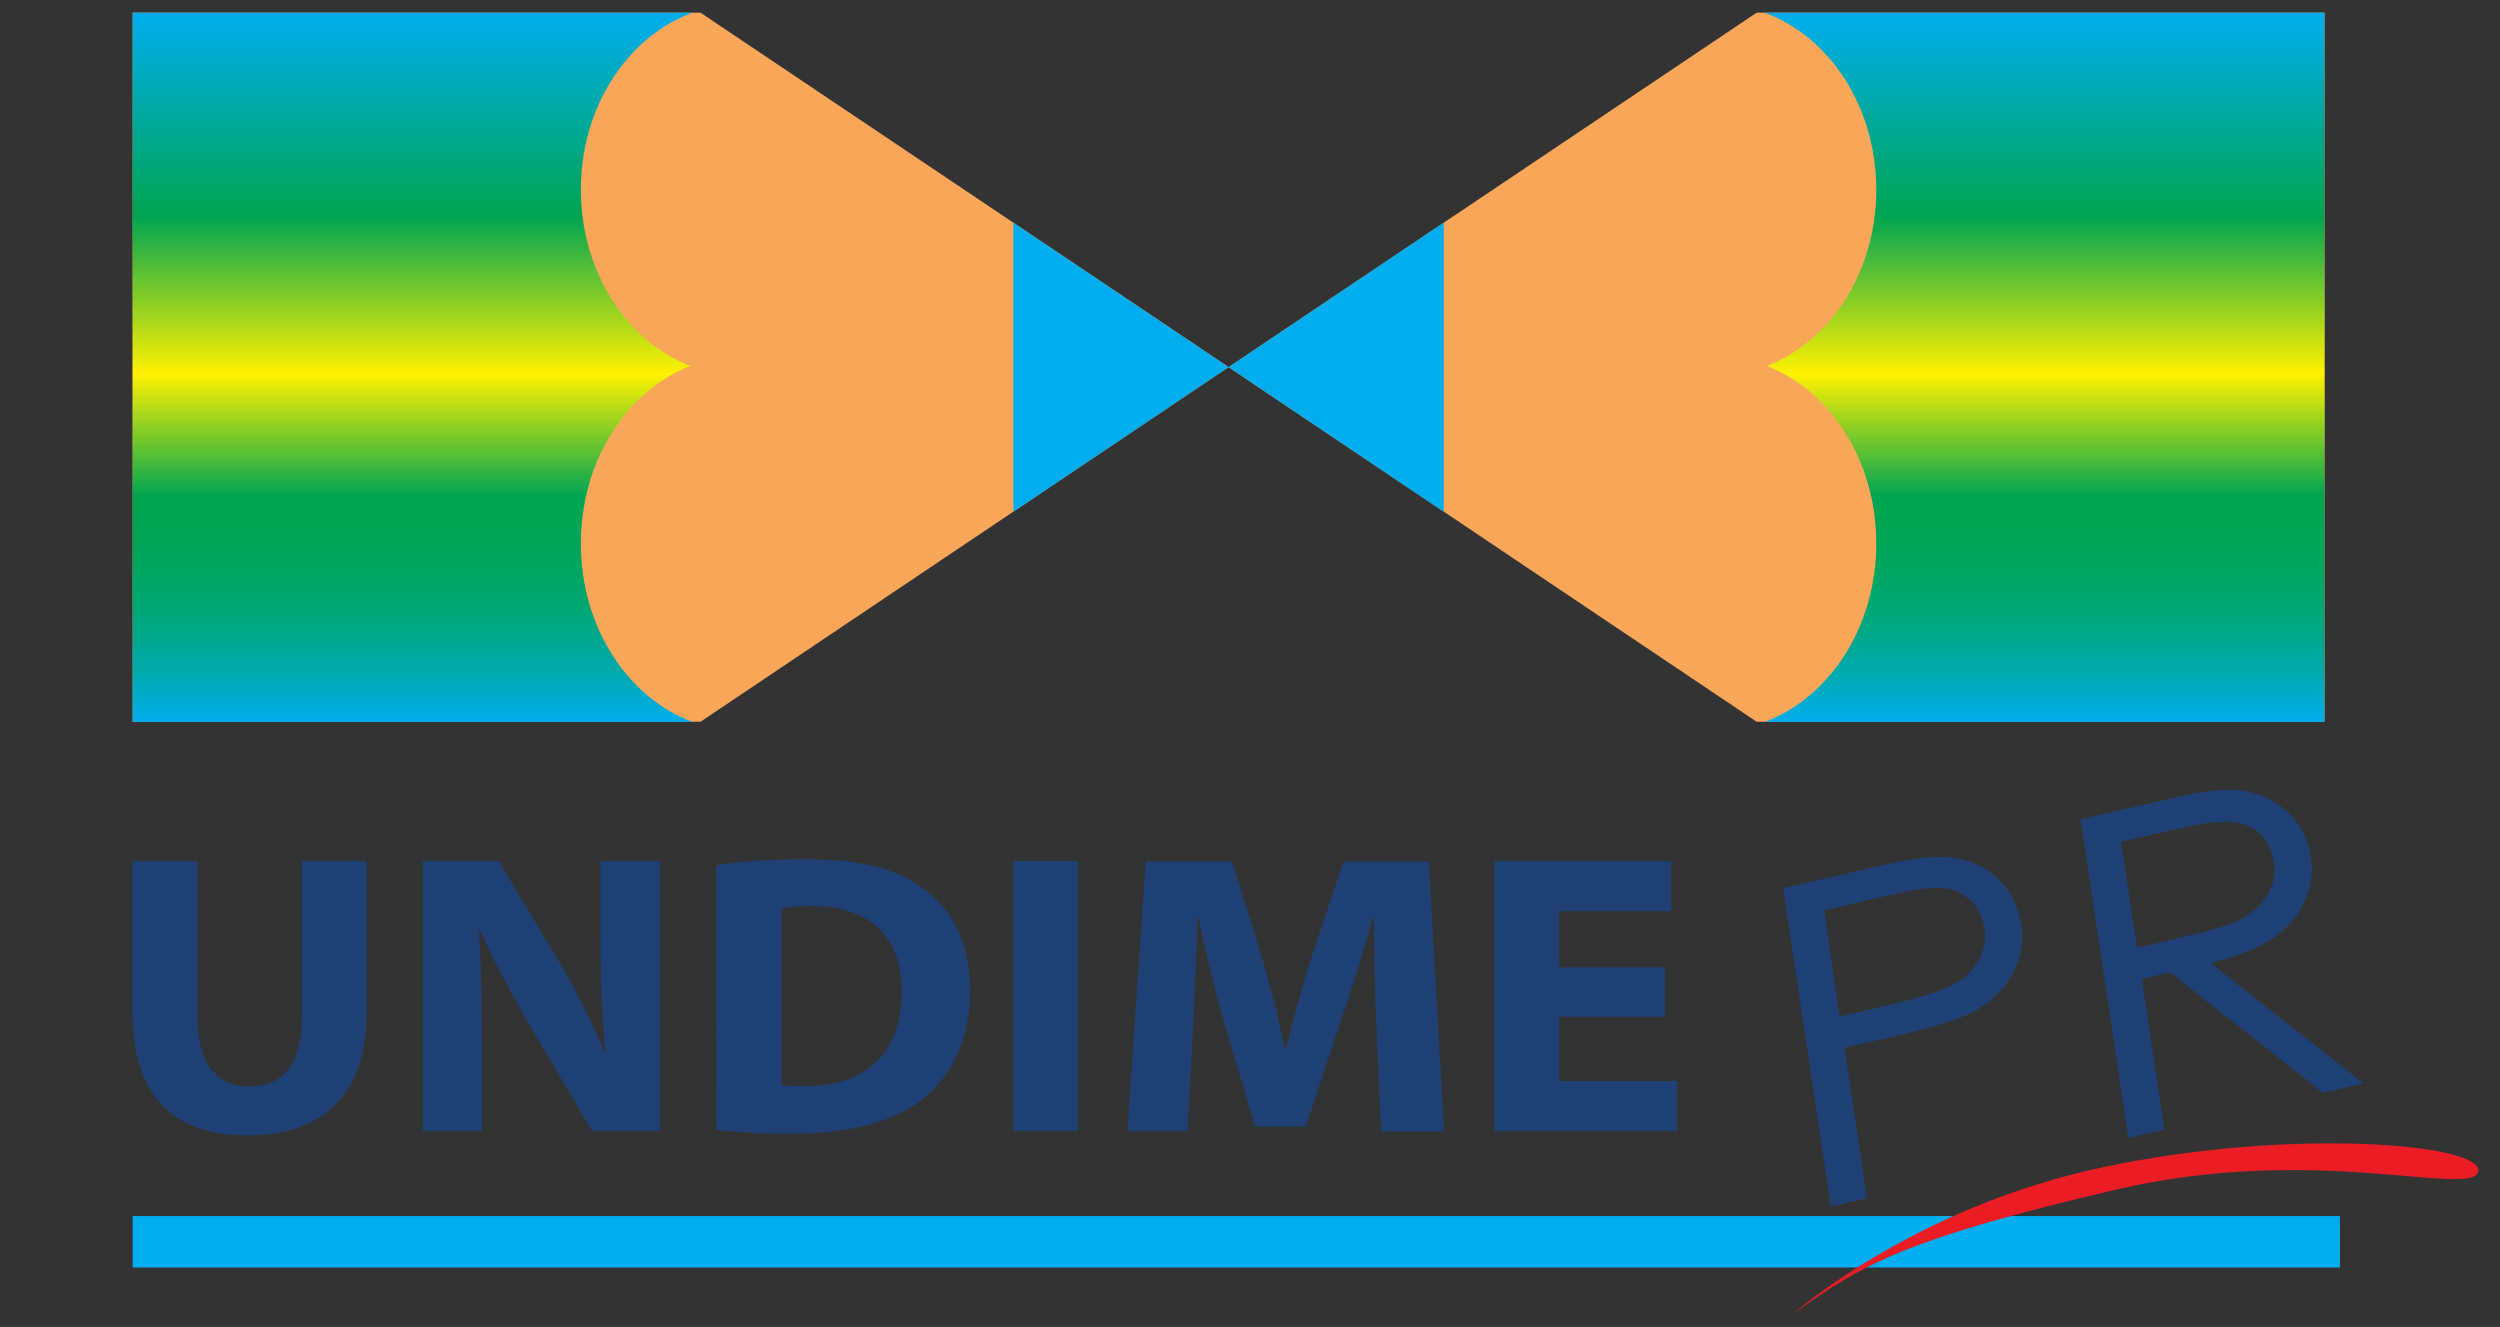
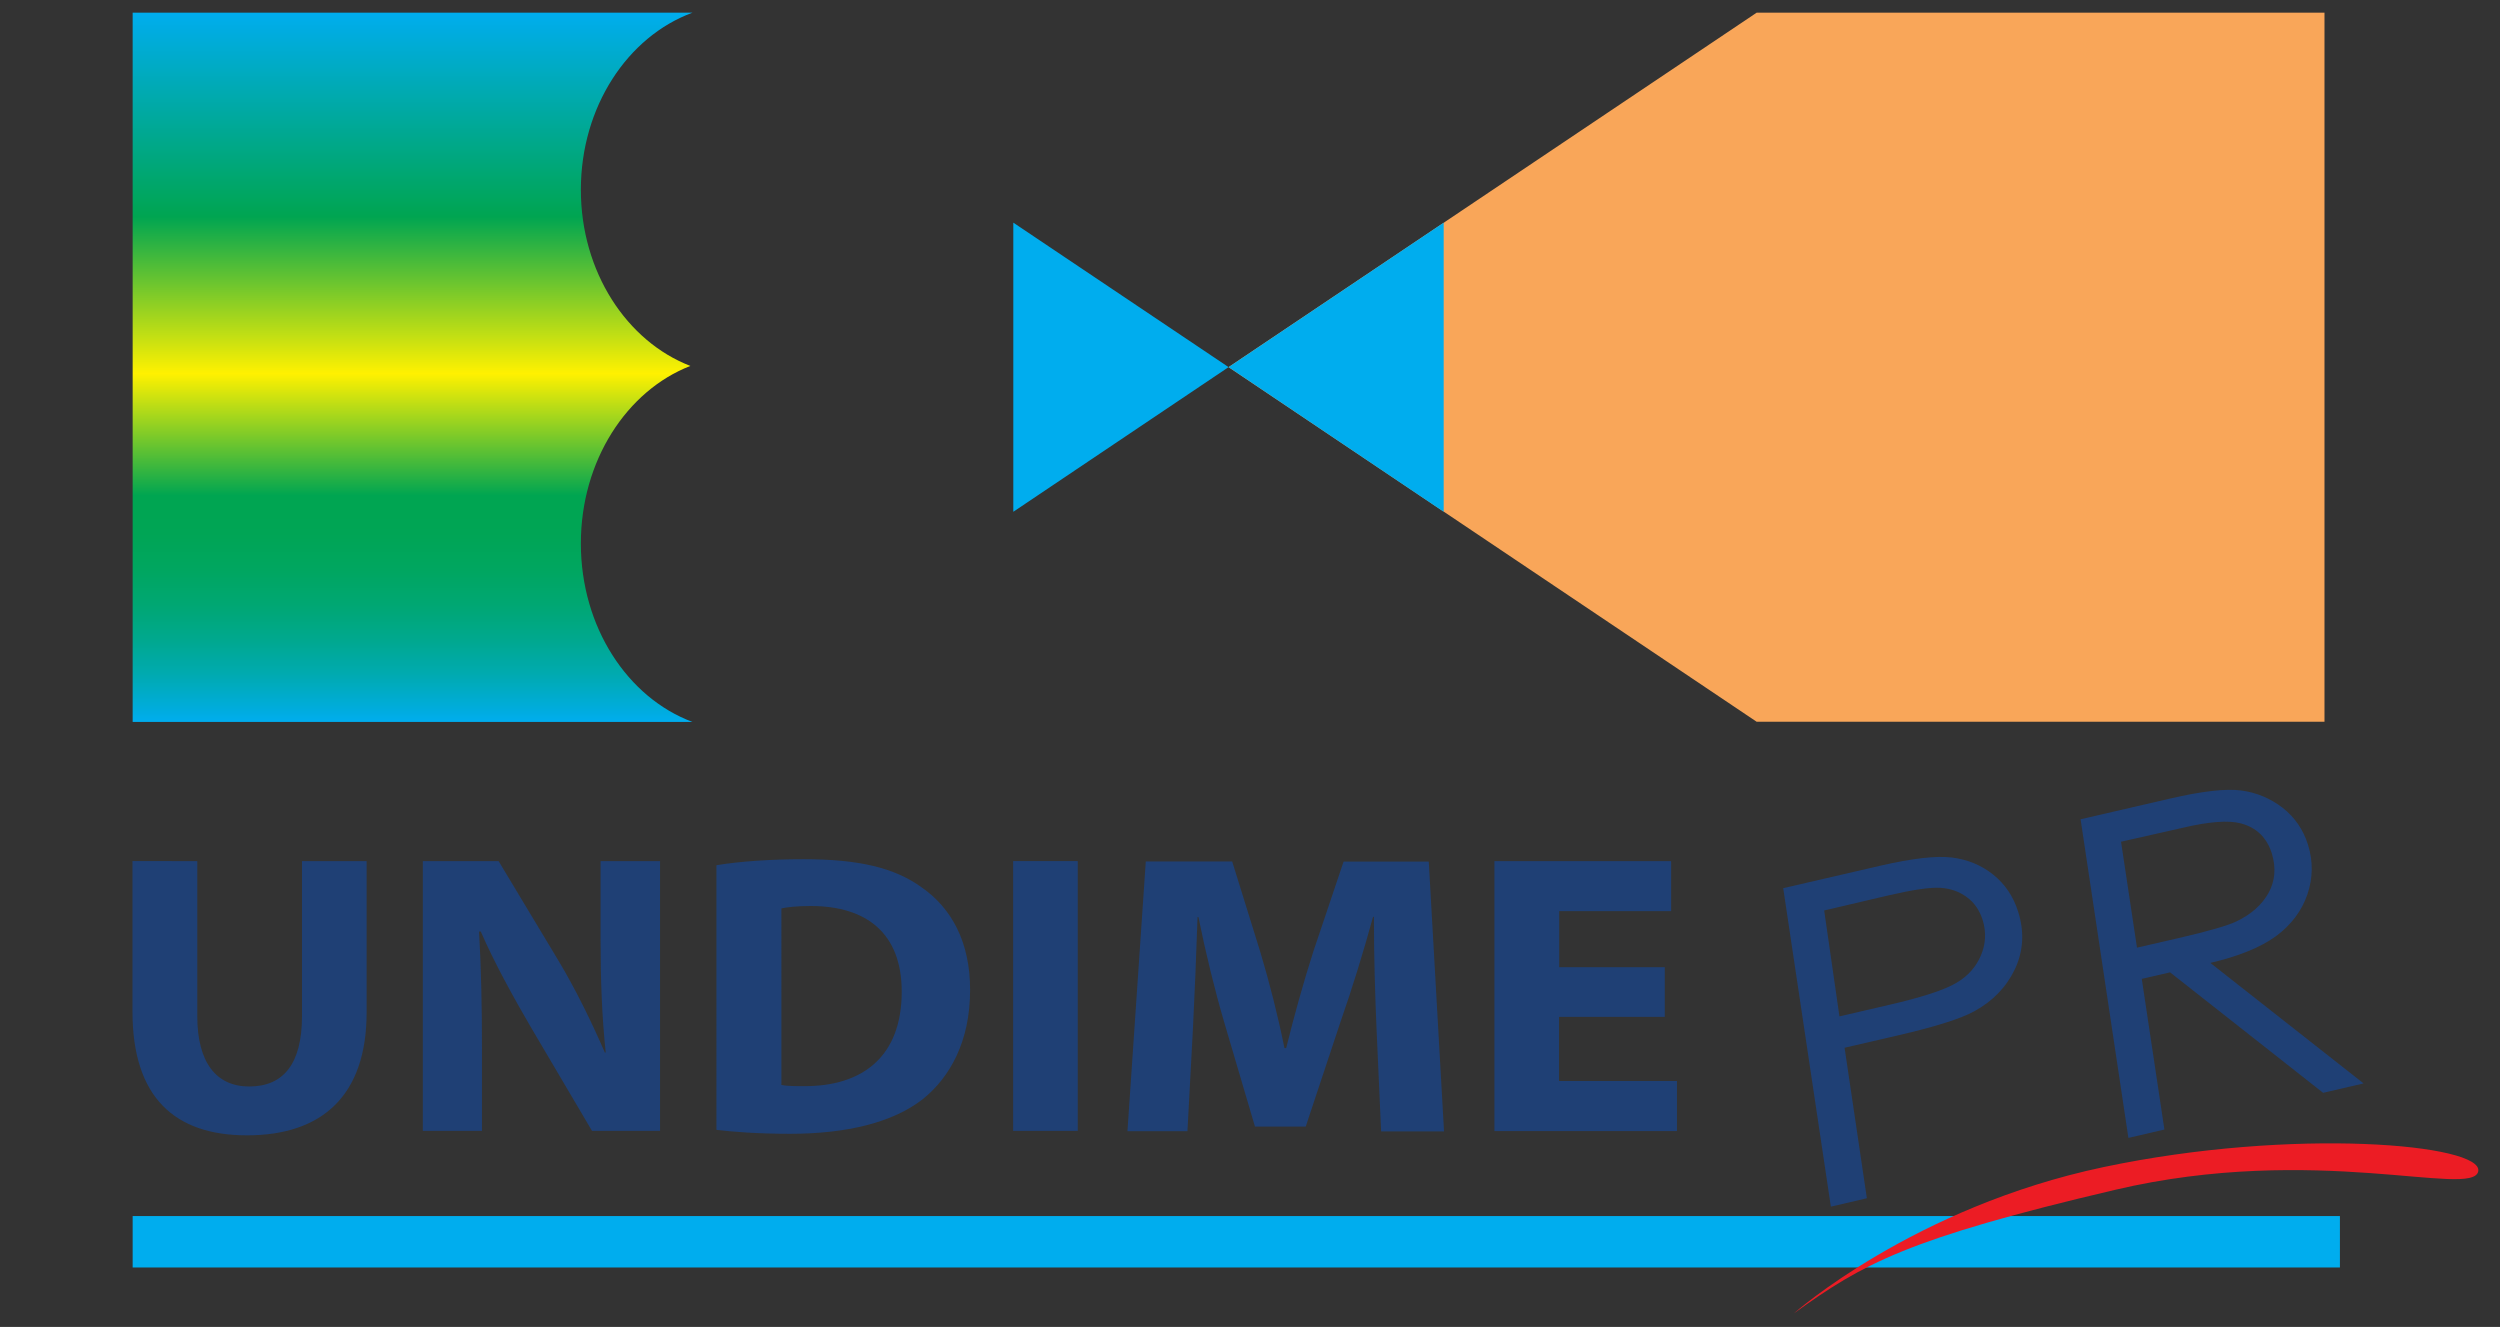
<svg xmlns="http://www.w3.org/2000/svg" version="1.1" id="Layer_1" x="0px" y="0px" viewBox="0 0 145.86 77.42" style="enable-background:new 0 0 145.86 77.42;" xml:space="preserve">
  <rect x="0" y="0" width="145.86" height="77.42" fill="#333333" stroke="none" />
  <style type="text/css">
	.st0{fill:none;stroke:#00ADEE;stroke-width:3;stroke-miterlimit:10;}
	.st1{fill:#F9A659;}
	.st2{fill:#00ADEE;}
	.st3{fill:url(#SVGID_1_);}
	.st4{fill:url(#SVGID_00000181060300937595995100000016606919040922089391_);}
	.st5{fill:#1F4075;}
	.st6{fill:#EC1C24;}
</style>
  <g>
    <line class="st0" x1="7.74" y1="72.45" x2="136.52" y2="72.45" />
    <g>
-       <polygon class="st1" points="40.87,42.11 7.74,42.11 7.74,0.74 40.87,0.74 71.68,21.42   " />
      <polygon class="st2" points="59.12,12.99 59.12,29.86 71.68,21.42   " />
      <g>
        <linearGradient id="SVGID_1_" gradientUnits="userSpaceOnUse" x1="24.069" y1="42.113" x2="24.069" y2="0.736">
          <stop offset="0" style="stop-color:#00ADEE" />
          <stop offset="0.02" style="stop-color:#00ACDA" />
          <stop offset="0.067" style="stop-color:#00AAB0" />
          <stop offset="0.116" style="stop-color:#00A88E" />
          <stop offset="0.164" style="stop-color:#00A773" />
          <stop offset="0.214" style="stop-color:#00A660" />
          <stop offset="0.265" style="stop-color:#00A555" />
          <stop offset="0.319" style="stop-color:#00A551" />
          <stop offset="0.491" style="stop-color:#FFF100" />
          <stop offset="0.712" style="stop-color:#00A551" />
          <stop offset="1" style="stop-color:#00ADEE" />
        </linearGradient>
        <path class="st3" d="M33.89,31.71c0-4.83,2.68-8.92,6.39-10.36c-3.71-1.43-6.39-5.49-6.39-10.28c0-4.84,2.73-8.94,6.51-10.33     H7.74v41.38H40.4C36.62,40.71,33.89,36.59,33.89,31.71z" />
      </g>
    </g>
    <g>
      <polygon class="st1" points="102.49,42.11 135.62,42.11 135.62,0.74 102.49,0.74 71.68,21.42   " />
      <polygon class="st2" points="84.23,12.99 84.23,29.86 71.68,21.42   " />
      <g>
        <linearGradient id="SVGID_00000103255043699577379730000010829452202784608187_" gradientUnits="userSpaceOnUse" x1="4741.096" y1="42.113" x2="4741.096" y2="0.736" gradientTransform="matrix(-1 0 0 1 4860.384 0)">
          <stop offset="0" style="stop-color:#00ADEE" />
          <stop offset="0.02" style="stop-color:#00ACDA" />
          <stop offset="0.067" style="stop-color:#00AAB0" />
          <stop offset="0.116" style="stop-color:#00A88E" />
          <stop offset="0.164" style="stop-color:#00A773" />
          <stop offset="0.214" style="stop-color:#00A660" />
          <stop offset="0.265" style="stop-color:#00A555" />
          <stop offset="0.319" style="stop-color:#00A551" />
          <stop offset="0.491" style="stop-color:#FFF100" />
          <stop offset="0.712" style="stop-color:#00A551" />
          <stop offset="1" style="stop-color:#00ADEE" />
        </linearGradient>
-         <path style="fill:url(#SVGID_00000103255043699577379730000010829452202784608187_);" d="M109.47,31.71     c0-4.83-2.68-8.92-6.39-10.36c3.71-1.43,6.39-5.49,6.39-10.28c0-4.84-2.73-8.94-6.51-10.33h32.66v41.38h-32.66     C106.73,40.71,109.47,36.59,109.47,31.71z" />
      </g>
    </g>
    <g>
      <path class="st5" d="M11.51,50.24v9.04c0,2.73,1.12,4.11,3.03,4.11c1.99,0,3.08-1.31,3.08-4.11v-9.04h3.77v8.83    c0,4.86-2.61,7.17-6.98,7.17c-4.22,0-6.68-2.22-6.68-7.22v-8.78H11.51z" />
      <path class="st5" d="M24.67,65.99V50.24h4.42l3.47,5.77c1,1.66,1.96,3.62,2.73,5.4h0.05c-0.22-2.08-0.3-4.21-0.3-6.59v-4.58h3.47    v15.74h-3.97l-3.58-6.07c-0.99-1.7-2.11-3.72-2.91-5.56h-0.1c0.12,2.1,0.17,4.32,0.17,6.89v4.74H24.67z" />
      <path class="st5" d="M41.8,50.48c1.39-0.23,3.2-0.35,5.09-0.35c3.2,0,5.29,0.49,6.88,1.64c1.74,1.21,2.83,3.18,2.83,5.98    c0,3.01-1.17,5.09-2.75,6.37c-1.76,1.38-4.47,2.03-7.75,2.03c-1.96,0-3.38-0.12-4.3-0.23V50.48z M45.58,63.3    c0.32,0.07,0.87,0.07,1.32,0.07c3.45,0.02,5.71-1.75,5.71-5.51c0-3.39-2.03-5-5.31-5c-0.82,0-1.39,0.07-1.71,0.14V63.3z" />
      <path class="st5" d="M62.88,50.24v15.74h-3.77V50.24H62.88z" />
      <path class="st5" d="M80.31,59.96c-0.08-1.89-0.15-4.15-0.15-6.47h-0.05c-0.55,2.01-1.24,4.25-1.89,6.1l-2.04,6.14h-2.96    l-1.79-6.07c-0.55-1.87-1.09-4.08-1.51-6.16h-0.05c-0.07,2.13-0.17,4.55-0.27,6.52l-0.32,5.98h-3.5l1.07-15.74h5.04l1.64,5.28    c0.54,1.8,1.04,3.76,1.41,5.61h0.1c0.45-1.82,1.02-3.88,1.59-5.65l1.76-5.23h4.97l0.89,15.74h-3.67L80.31,59.96z" />
      <path class="st5" d="M97.12,59.33h-6.16v3.74h6.88v2.92H87.19V50.24h10.31v2.92h-6.53v3.27h6.16V59.33z" />
    </g>
    <path class="st6" d="M104.66,76.63c0,0,6.98-6.2,18.08-8.54c11.1-2.34,22.17-1.33,21.85,0.25c-0.32,1.58-9.5-1.67-21.19,1.08   C111.27,72.27,108.7,73.72,104.66,76.63z" />
    <g>
      <path class="st5" d="M104.04,51.82l5.66-1.31c1.87-0.43,3.27-0.59,4.17-0.48c0.91,0.11,1.72,0.44,2.41,0.99    c0.69,0.55,1.19,1.28,1.47,2.18c0.37,1.18,0.3,2.29-0.19,3.34c-0.5,1.05-1.29,1.87-2.37,2.46c-0.78,0.43-2.26,0.9-4.42,1.4    l-3.15,0.73l1.3,8.78l-2.1,0.49L104.04,51.82z M106.43,53.12l0.89,6.18l2.89-0.67c1.95-0.45,3.26-0.88,3.94-1.29    c0.68-0.4,1.15-0.94,1.43-1.61c0.28-0.67,0.31-1.35,0.1-2.04c-0.18-0.57-0.48-1.02-0.92-1.34c-0.44-0.33-0.95-0.51-1.54-0.55    c-0.6-0.04-1.62,0.11-3.08,0.45L106.43,53.12z" />
      <path class="st5" d="M121.39,47.8l5.23-1.21c1.86-0.43,3.24-0.59,4.14-0.47c0.9,0.12,1.7,0.46,2.42,1.01    c0.71,0.56,1.2,1.27,1.48,2.16c0.3,0.97,0.29,1.93-0.04,2.9c-0.33,0.96-0.94,1.77-1.83,2.43c-0.89,0.65-2.17,1.17-3.83,1.56    l8.94,7.03l-2.36,0.55l-8.93-7.03l-1.65,0.38l1.32,8.79l-2.1,0.49L121.39,47.8z M123.75,49.11l0.93,6.18l2.39-0.55    c1.78-0.41,2.92-0.74,3.43-0.99c0.85-0.41,1.47-0.96,1.86-1.66c0.38-0.7,0.44-1.46,0.19-2.29c-0.29-0.93-0.9-1.52-1.81-1.76    c-0.71-0.19-1.84-0.11-3.41,0.26L123.75,49.11z" />
    </g>
  </g>
</svg>